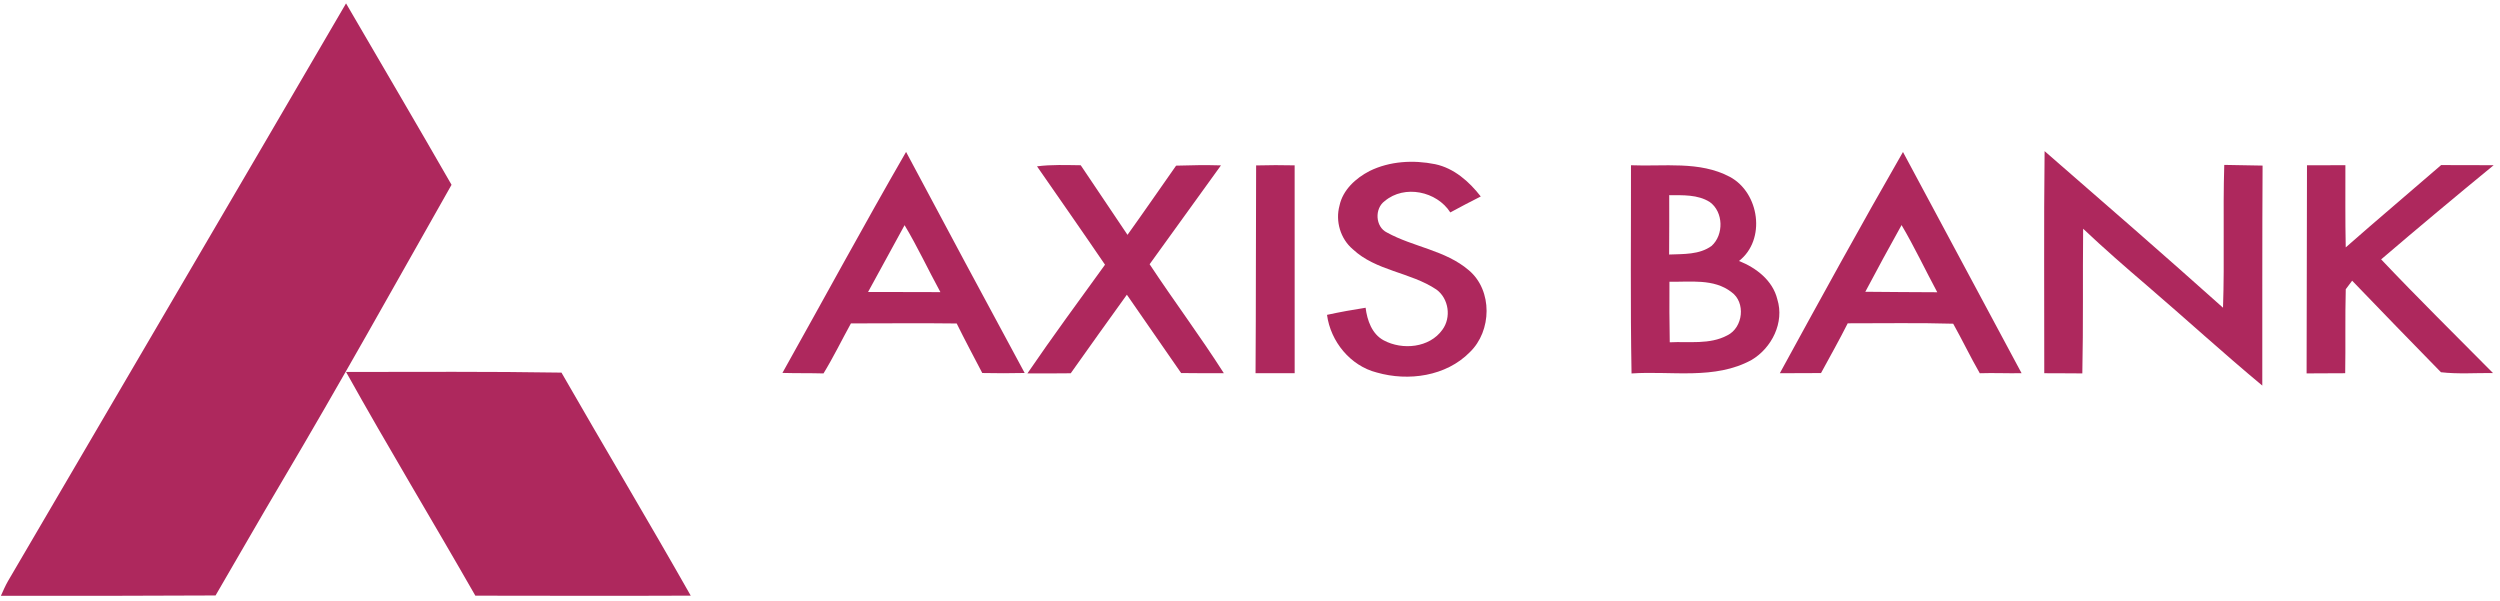
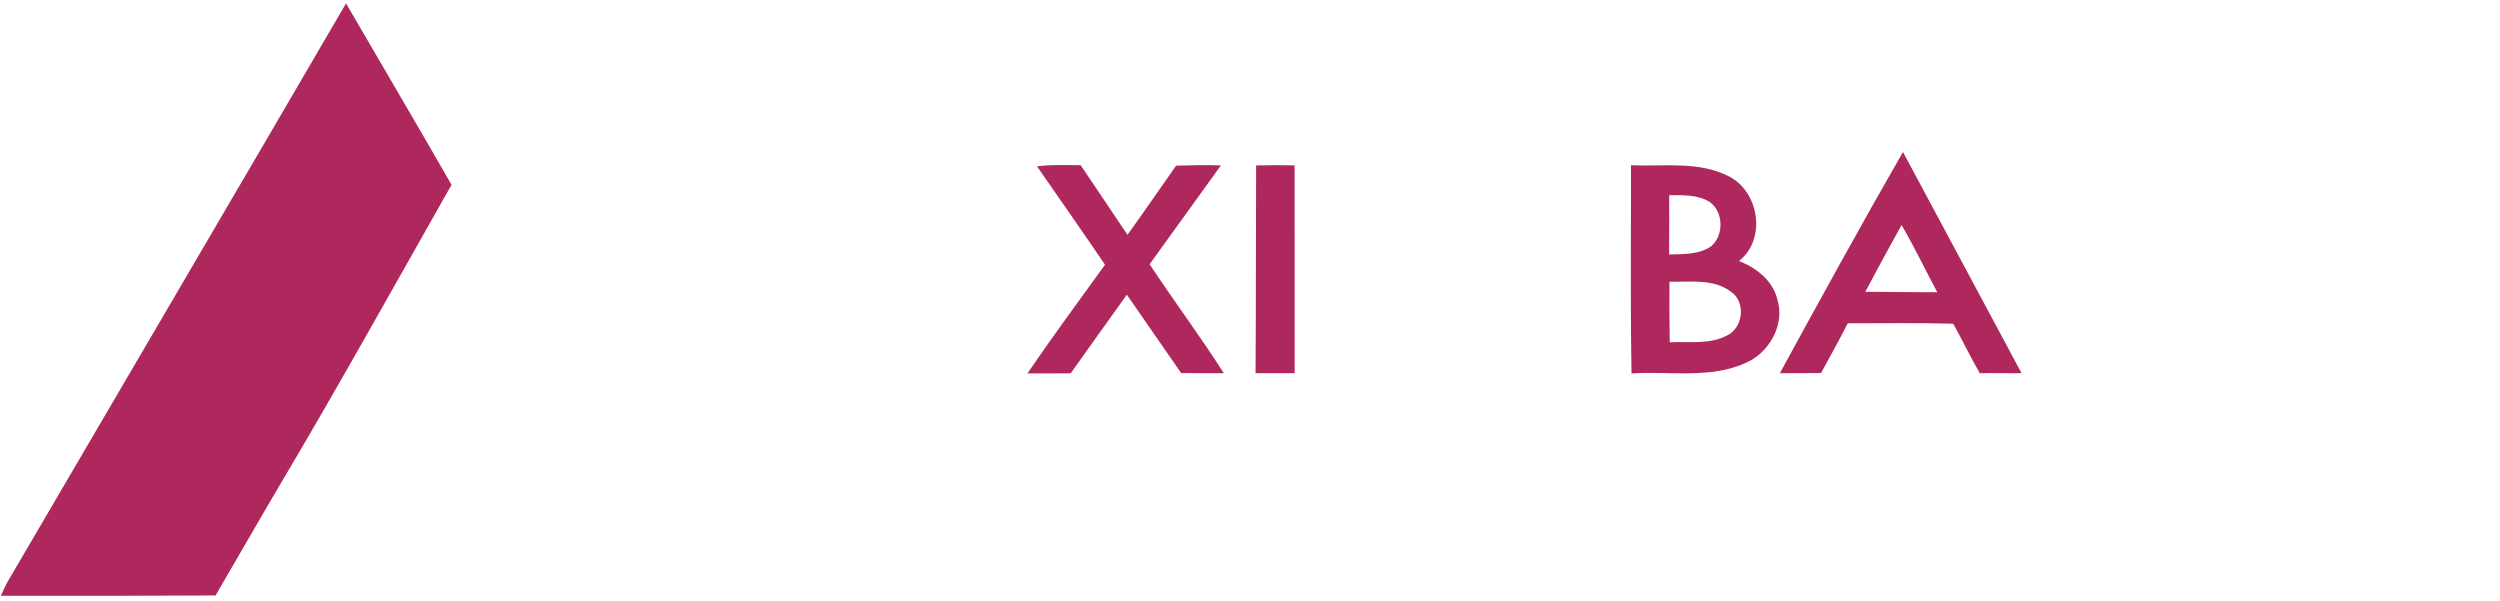
<svg xmlns="http://www.w3.org/2000/svg" width="291" height="70" viewBox="0 0 291 70" fill="none">
  <path d="M40.279 0.394C44.375 7.431 48.507 14.447 52.559 21.511C46.01 33.064 39.555 44.673 32.784 56.098C30.186 60.484 27.659 64.912 25.091 69.312C16.762 69.362 8.434 69.359 0.105 69.348C0.36 68.777 0.611 68.204 0.918 67.66C14.031 45.234 27.195 22.838 40.279 0.394Z" fill="#AE285D" />
  <path d="M221.506 17.692C226.11 26.275 230.712 34.855 235.311 43.44C233.688 43.473 232.066 43.39 230.446 43.446C229.358 41.555 228.416 39.583 227.352 37.68C223.261 37.559 219.168 37.642 215.075 37.633C214.088 39.592 213.012 41.502 211.966 43.425C210.367 43.411 208.768 43.458 207.172 43.443C211.883 34.822 216.609 26.207 221.506 17.692ZM217.123 33.962C219.913 34.001 222.706 33.995 225.499 34.018C224.101 31.418 222.842 28.743 221.343 26.198C219.907 28.772 218.5 31.358 217.123 33.962Z" fill="#AE285D" />
-   <path d="M237.991 17.592C244.942 23.633 251.894 29.677 258.759 35.818C258.948 30.277 258.735 24.735 258.904 19.194C260.39 19.223 261.877 19.247 263.364 19.274C263.316 27.809 263.34 36.347 263.331 44.883C258.765 41.085 254.379 37.074 249.869 33.206C247.36 31.06 244.874 28.891 242.477 26.624C242.418 32.236 242.504 37.852 242.383 43.464C240.905 43.47 239.427 43.431 237.953 43.443C237.965 34.825 237.891 26.21 237.991 17.592Z" fill="#AE285D" />
-   <path d="M91.074 43.408C95.877 34.834 100.555 26.192 105.467 17.683C110.042 26.275 114.644 34.855 119.272 43.416C117.626 43.455 115.983 43.452 114.337 43.419C113.338 41.501 112.315 39.595 111.36 37.653C107.255 37.6 103.153 37.645 99.048 37.645C97.978 39.58 97.012 41.578 95.856 43.467C94.26 43.422 92.667 43.455 91.074 43.408ZM101.043 33.986C103.848 33.974 106.655 34.012 109.463 34.003C108.05 31.417 106.809 28.74 105.293 26.21C103.865 28.799 102.456 31.391 101.043 33.986Z" fill="#AE285D" />
-   <path d="M159.418 19.906C161.765 18.75 164.513 18.6 167.052 19.111C169.251 19.575 171.018 21.139 172.36 22.87C171.169 23.473 169.987 24.085 168.816 24.726C167.238 22.259 163.482 21.473 161.191 23.396C159.977 24.265 160.074 26.405 161.446 27.067C164.519 28.761 168.258 29.124 170.983 31.468C173.761 33.823 173.655 38.531 171.08 41.002C168.317 43.804 163.94 44.413 160.266 43.363C157.19 42.586 154.876 39.758 154.465 36.649C155.951 36.324 157.453 36.055 158.957 35.821C159.137 37.278 159.69 38.883 161.064 39.616C163.24 40.783 166.393 40.491 167.894 38.383C168.952 36.95 168.639 34.748 167.194 33.699C164.173 31.675 160.163 31.55 157.453 29C156.022 27.782 155.428 25.749 155.916 23.943C156.303 22.102 157.807 20.739 159.418 19.906Z" fill="#AE285D" />
  <path d="M120.708 19.362C122.396 19.141 124.101 19.217 125.797 19.235C127.612 21.936 129.424 24.638 131.241 27.336C133.153 24.67 135.012 21.966 136.898 19.282C138.639 19.226 140.379 19.197 142.12 19.25C139.36 23.089 136.582 26.919 133.815 30.756C136.632 35.026 139.706 39.128 142.457 43.443C140.799 43.452 139.141 43.437 137.483 43.422C135.373 40.387 133.277 37.34 131.167 34.305C128.986 37.352 126.787 40.384 124.633 43.449C122.954 43.482 121.272 43.458 119.594 43.461C122.514 39.181 125.587 35.011 128.623 30.812C126.013 26.976 123.353 23.175 120.708 19.362Z" fill="#AE285D" />
  <path d="M146.213 19.256C147.708 19.212 149.2 19.214 150.696 19.247C150.705 27.312 150.699 35.378 150.699 43.443C149.18 43.446 147.664 43.443 146.145 43.443C146.201 35.381 146.174 27.318 146.213 19.256Z" fill="#AE285D" />
  <path d="M189.846 19.235C193.682 19.401 197.82 18.706 201.354 20.586C204.801 22.43 205.596 27.901 202.418 30.377C204.419 31.166 206.355 32.653 206.881 34.843C207.723 37.529 206.237 40.503 203.887 41.895C199.605 44.247 194.56 43.151 189.911 43.47C189.766 35.393 189.858 27.315 189.846 19.235ZM194.297 22.717C194.306 25.022 194.3 27.324 194.285 29.627C195.952 29.559 197.799 29.659 199.221 28.631C200.672 27.339 200.619 24.664 199.017 23.515C197.616 22.628 195.887 22.729 194.297 22.717ZM194.323 32.792C194.306 35.141 194.315 37.494 194.359 39.844C196.596 39.725 199.005 40.139 201.068 39.031C202.897 38.132 203.234 35.195 201.535 33.995C199.487 32.405 196.738 32.842 194.323 32.792Z" fill="#AE285D" />
-   <path d="M268.533 19.235C270.022 19.223 271.512 19.229 273.004 19.232C273.01 22.418 272.975 25.607 273.043 28.796C276.713 25.566 280.455 22.418 284.146 19.215C286.185 19.226 288.225 19.235 290.264 19.229C285.86 22.841 281.492 26.491 277.165 30.191C281.421 34.683 285.831 39.025 290.184 43.422C288.163 43.402 286.138 43.561 284.126 43.328C280.662 39.793 277.222 36.238 273.79 32.674C273.539 33.005 273.291 33.336 273.046 33.667C272.957 36.926 273.037 40.183 272.981 43.443C271.482 43.434 269.984 43.473 268.488 43.464C268.5 35.39 268.521 27.312 268.533 19.235Z" fill="#AE285D" />
-   <path d="M40.281 43.295C48.639 43.292 56.997 43.233 65.355 43.372C70.332 52.049 75.469 60.632 80.401 69.333C72.043 69.374 63.688 69.342 55.33 69.336C50.356 60.629 45.161 52.055 40.281 43.295Z" fill="#AE285D" />
</svg>